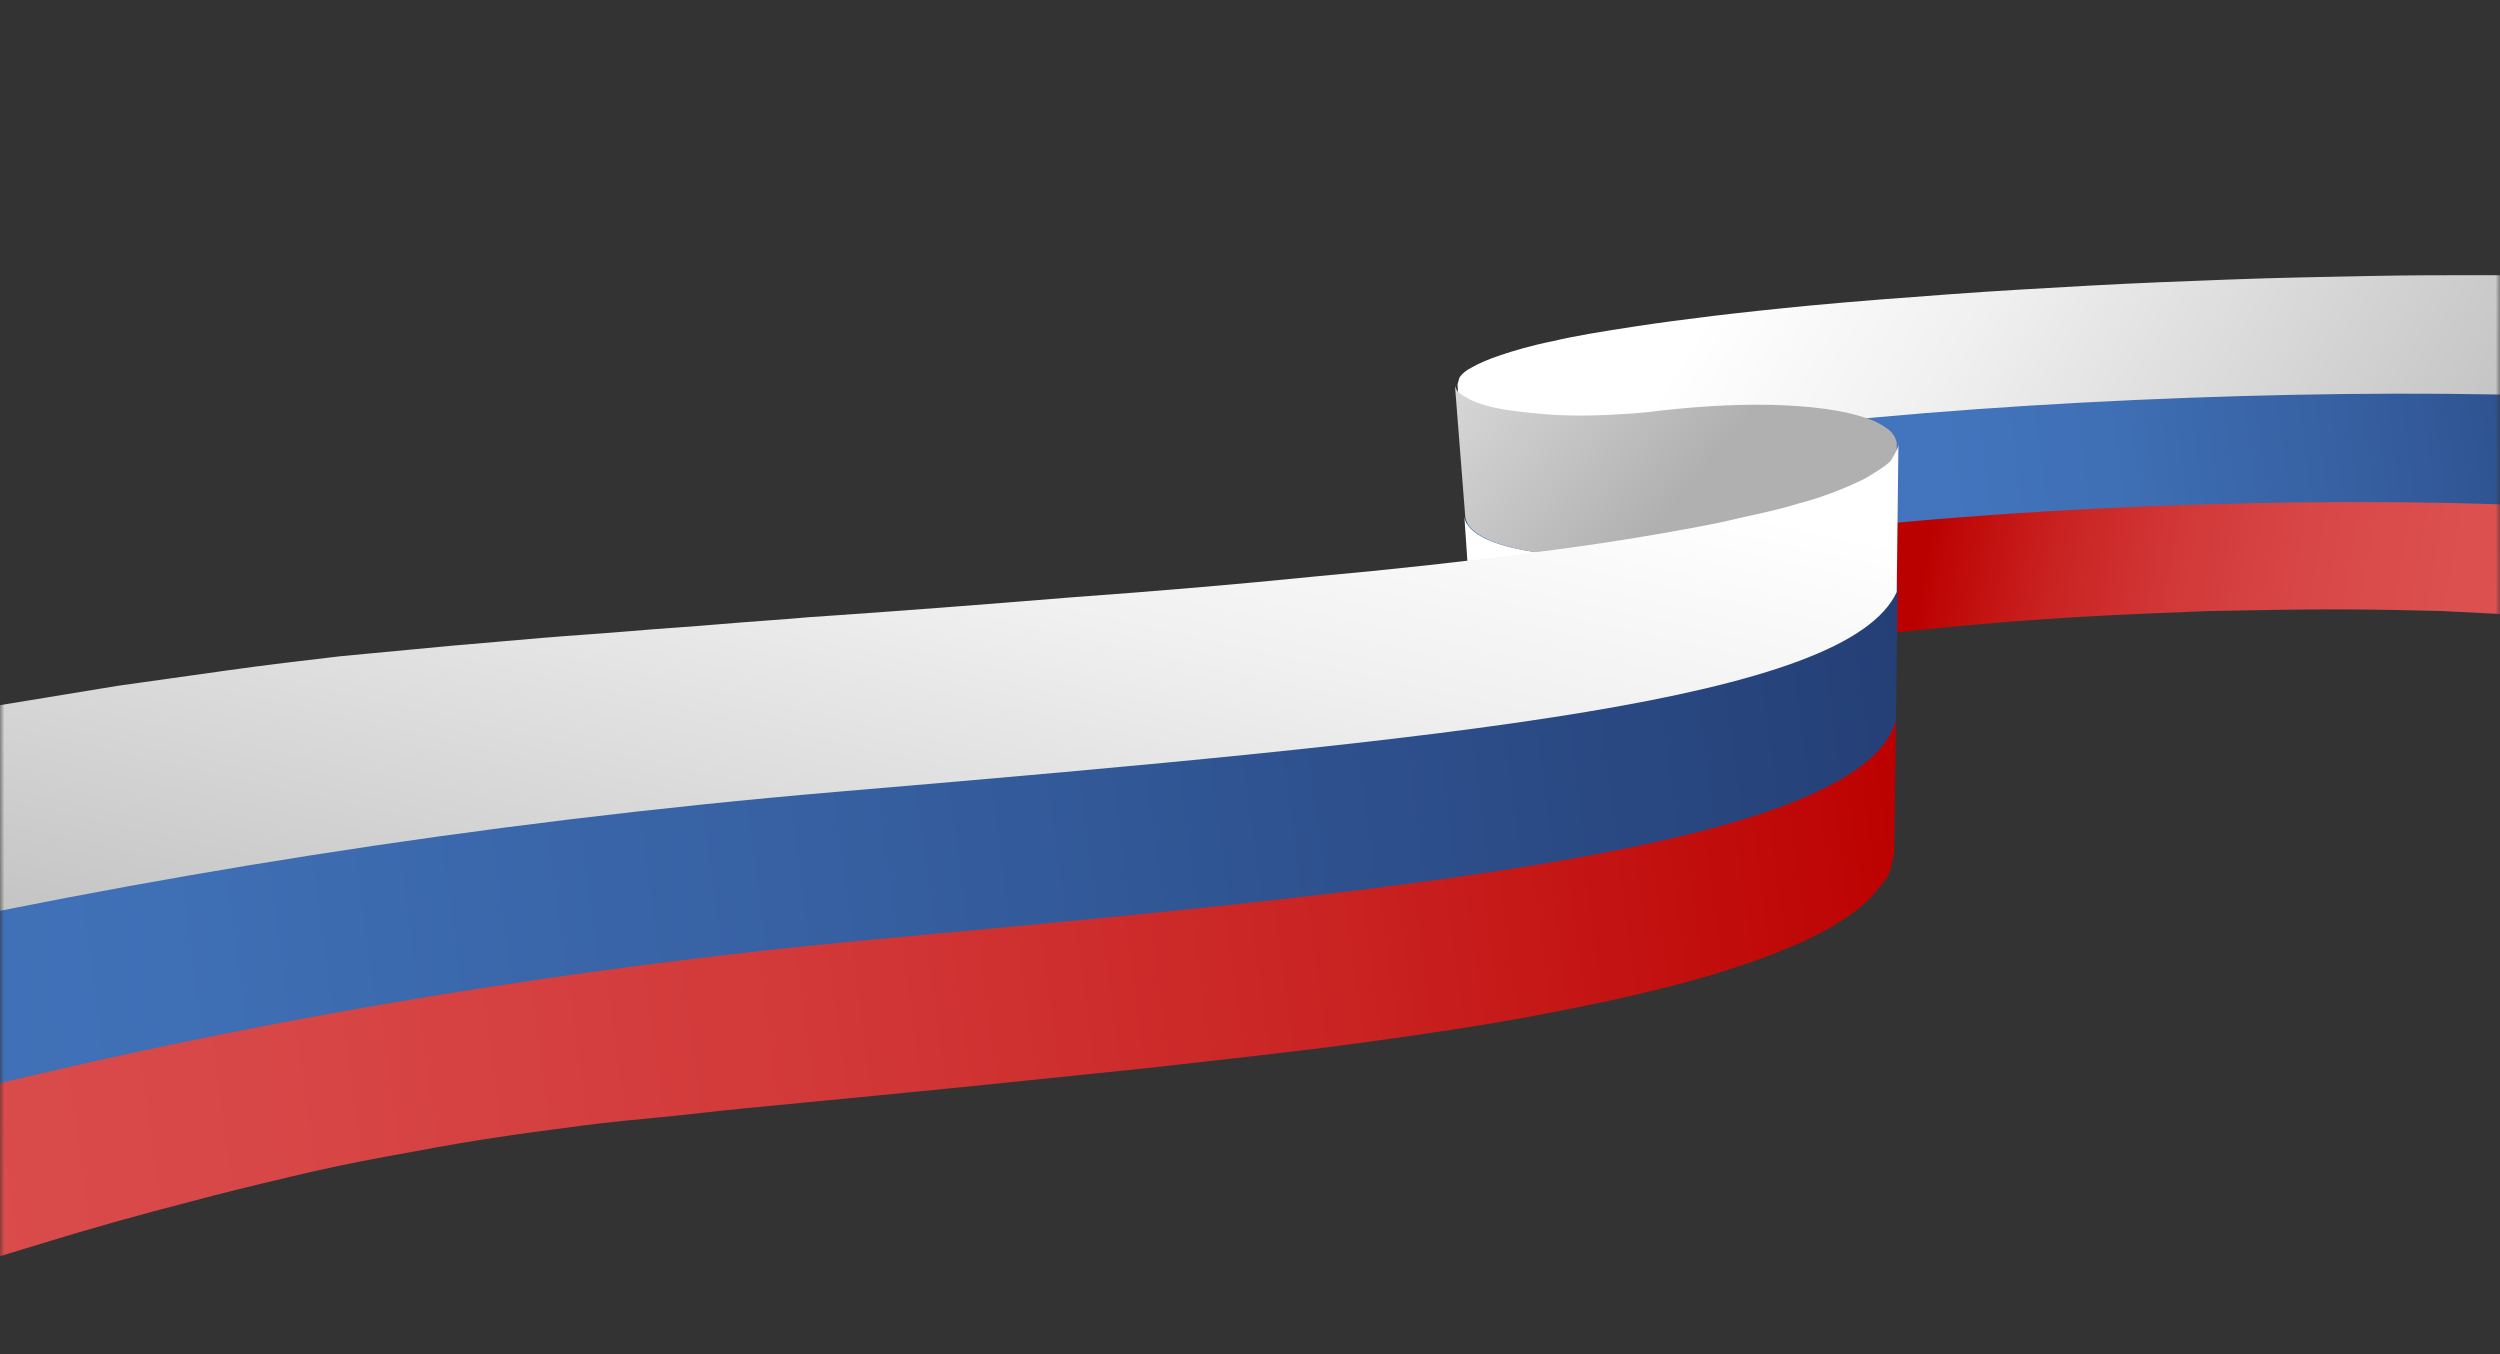
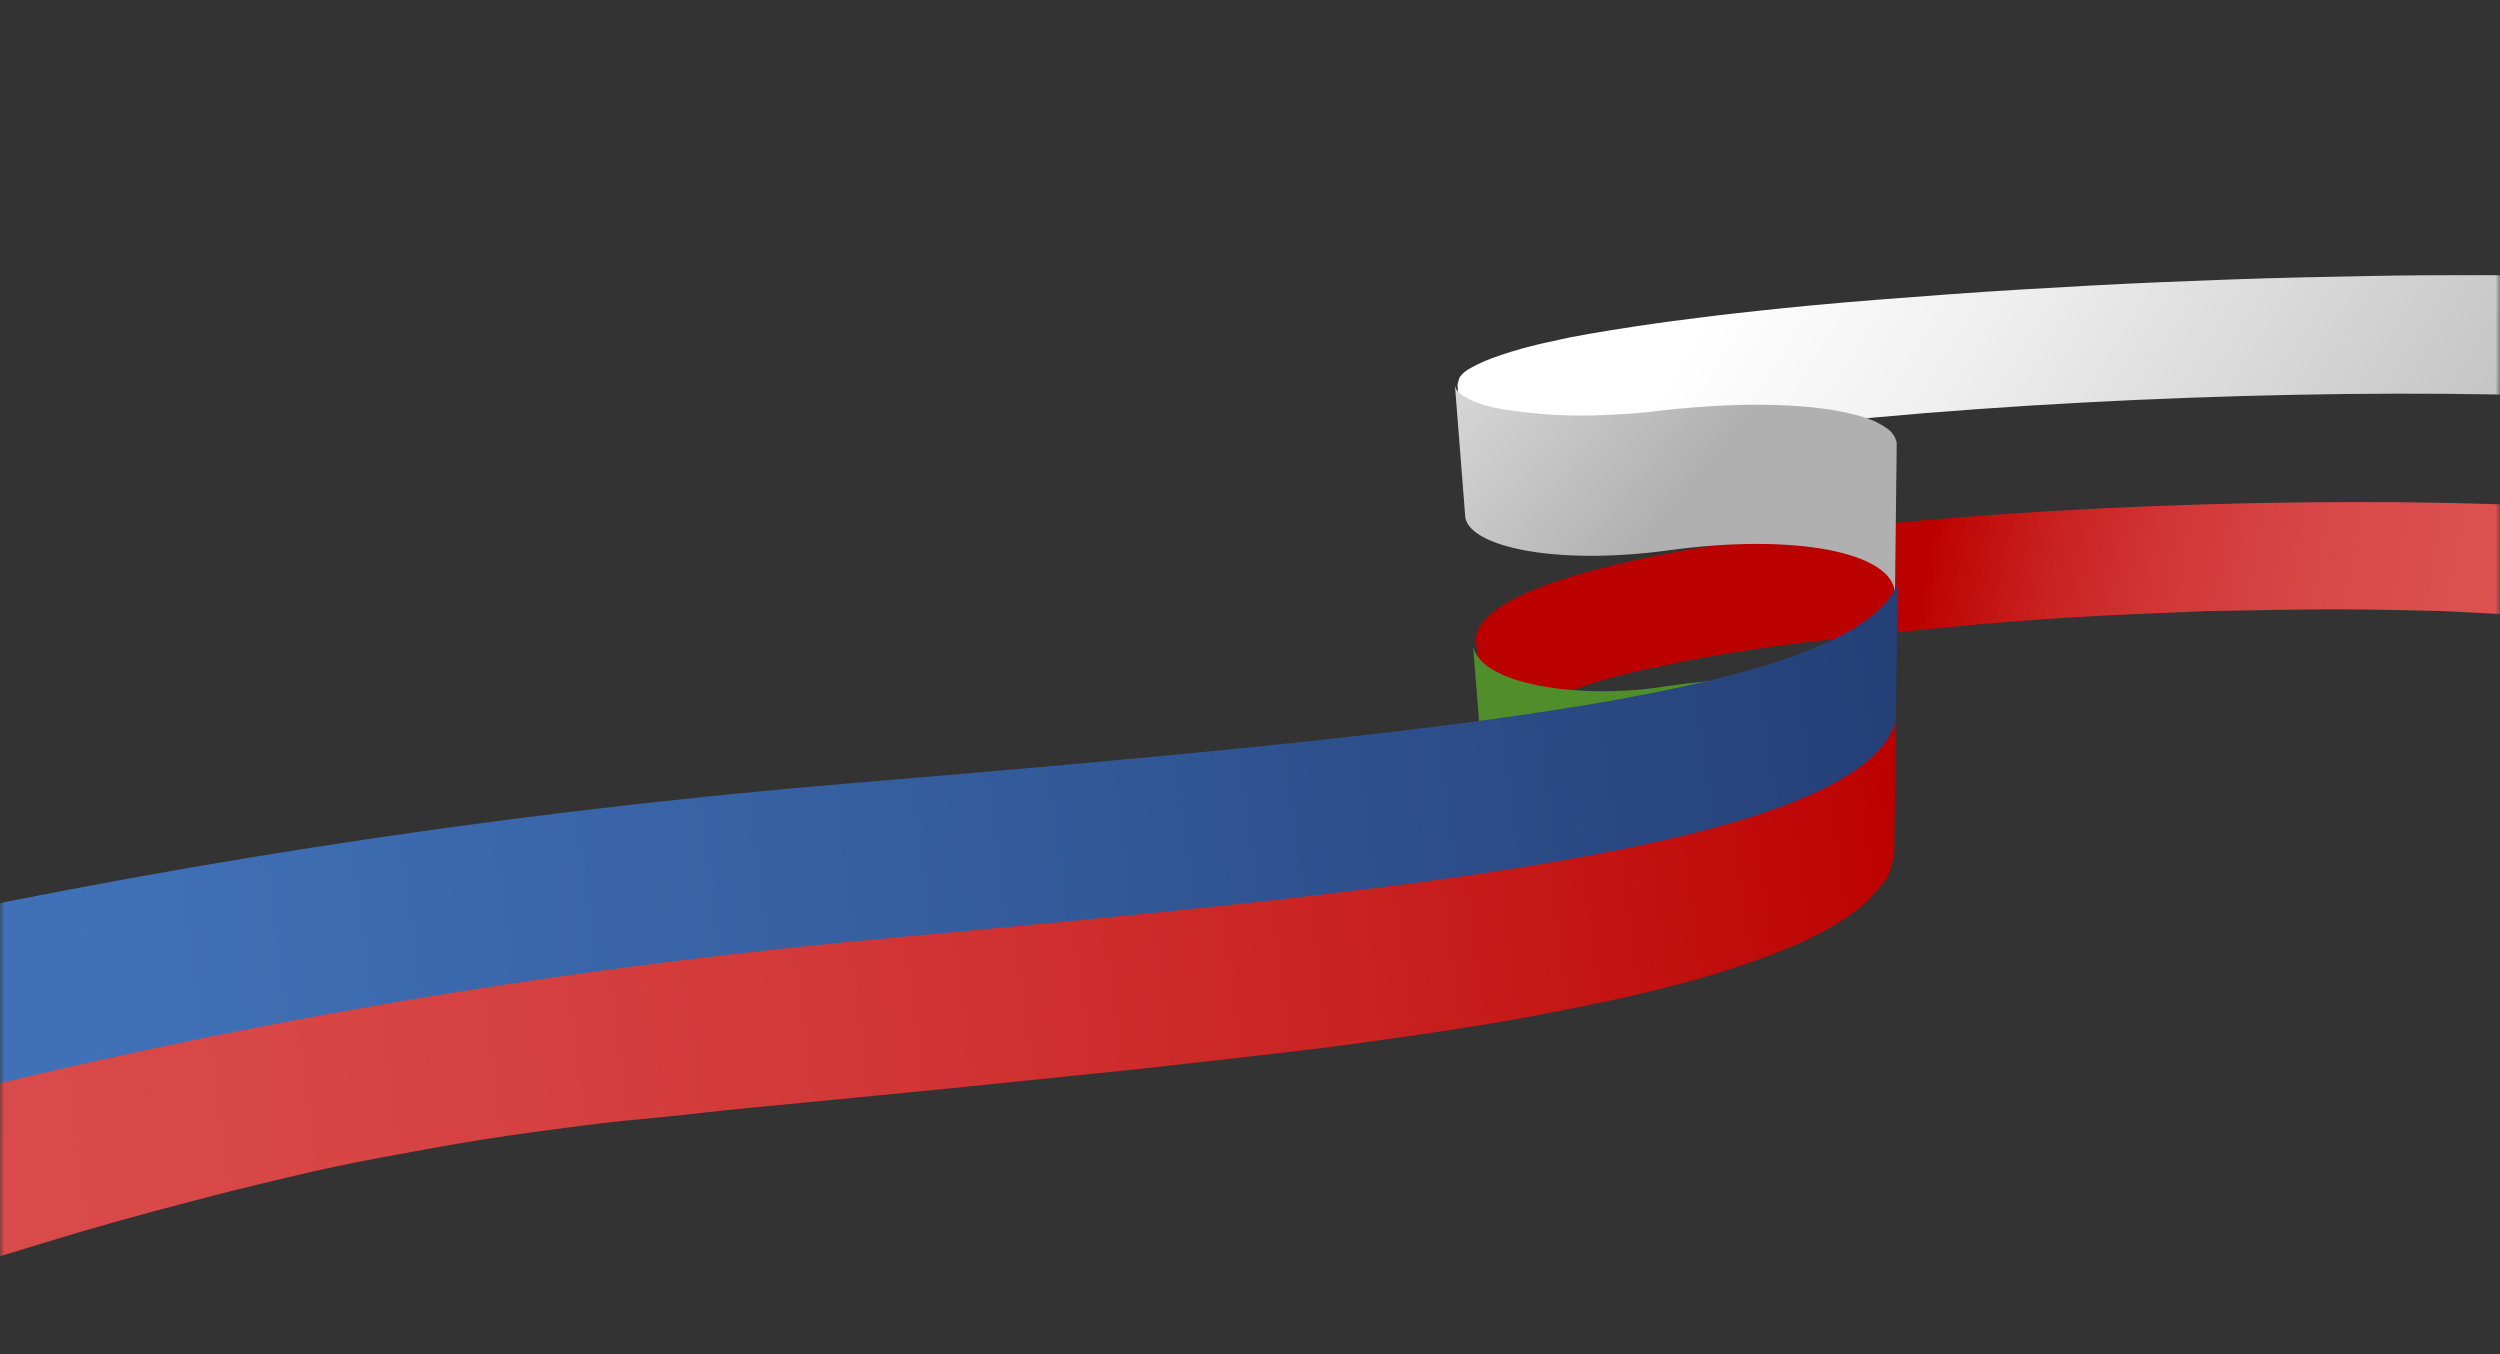
<svg xmlns="http://www.w3.org/2000/svg" width="288" height="156" viewBox="0 0 288 156" fill="none">
  <rect x="0" y="0" width="288" height="156" fill="#333333" stroke="none" />
  <g clip-path="url(#clip0_1139_9473)">
    <mask id="mask0_1139_9473" style="mask-type:luminance" maskUnits="userSpaceOnUse" x="0" y="-132" width="288" height="288">
      <path d="M288 -132H0V156H288V-132Z" fill="white" />
    </mask>
    <g mask="url(#mask0_1139_9473)">
-       <path d="M168.902 58.6C172.402 46.3 281.802 42 314.502 46.3L312.202 60.1C279.902 54.9 171.402 59.4 169.902 73.4L168.902 58.6Z" fill="url(#paint0_linear_1139_9473)" />
      <path d="M170 73.399C172.6 58.899 279.8 54.699 312.3 60.099L310.2 73.099C308.1 72.699 305.5 72.299 302.5 71.899C299.6 71.599 296.3 71.299 292.8 70.999C289.3 70.799 285.5 70.599 281.5 70.399C277.5 70.299 273.4 70.199 269.1 70.199C264.2 70.199 259.2 70.299 254.2 70.399C249.2 70.599 244.1 70.799 239.1 71.099C234 71.399 229 71.799 223.9 72.299C218.8 72.799 213.8 73.299 208.8 73.899C206.9 74.099 205 74.399 203.3 74.599C201.6 74.899 199.9 75.099 198.3 75.399C196.7 75.699 195.3 75.899 193.9 76.199C192.5 76.499 191.2 76.799 190 76.999C186.4 77.799 183.5 78.599 181.2 79.499C178.8 80.299 177 81.199 175.6 81.899C174.2 82.699 173.2 83.399 172.6 84.099C171.9 84.799 171.6 85.399 171.4 85.799C171.2 86.599 171.2 86.699 171.2 86.799C171.2 86.899 171.2 86.999 171.2 87.099L170 73.399Z" fill="url(#paint1_linear_1139_9473)" />
      <path d="M167.902 44.299C168.102 43.599 168.102 43.499 168.202 43.399C168.402 43.099 168.802 42.699 169.602 42.299C170.302 41.899 171.402 41.399 172.902 40.899C174.402 40.399 176.402 39.799 178.902 39.299C181.402 38.699 184.502 38.199 188.402 37.599C189.702 37.399 191.102 37.199 192.602 36.999C194.102 36.799 195.702 36.599 197.302 36.399C199.002 36.199 200.702 35.999 202.602 35.799C204.502 35.599 206.402 35.399 208.502 35.199C213.802 34.699 219.202 34.299 224.602 33.899C230.002 33.499 235.402 33.199 240.802 32.899C246.202 32.599 251.602 32.399 256.902 32.199C262.202 31.999 267.602 31.899 272.802 31.799C277.402 31.699 281.802 31.699 286.102 31.699C290.402 31.699 294.402 31.799 298.202 31.899C302.002 31.999 305.502 32.099 308.702 32.299C311.902 32.499 314.702 32.699 317.002 32.899L314.702 47.099C276.702 42.199 169.302 47.999 169.102 59.399L167.902 44.299Z" fill="url(#paint2_linear_1139_9473)" />
-       <path d="M168.699 59.6C169.399 63.5 181.199 64.9 191.199 63.5C208.499 61.2 217.999 64.3 218.199 68.3L217.999 84.7C217.699 79.2 206.799 76.7 192.599 78.8C179.599 80.7 170.299 78 169.699 74.2L168.699 59.6Z" fill="white" />
      <path d="M169.699 74.398C170.499 78.898 181.999 80.598 191.699 79.098C208.599 76.498 217.799 80.098 217.999 84.798L217.799 100.198C217.799 99.798 217.799 99.398 217.699 99.098C217.599 98.698 217.499 98.398 217.299 97.998C217.099 97.698 216.899 97.298 216.599 96.998C216.299 96.698 215.999 96.398 215.599 96.098C214.499 95.298 213.099 94.598 211.599 94.098C209.999 93.598 208.199 93.198 206.299 92.998C204.299 92.798 202.199 92.698 199.999 92.798C197.799 92.898 195.399 93.198 192.899 93.598C190.999 93.898 189.099 94.098 187.199 94.198C185.299 94.298 183.499 94.198 181.799 93.998C180.099 93.798 178.499 93.498 177.099 93.098C175.699 92.698 174.399 92.198 173.399 91.598C172.999 91.398 172.699 91.098 172.299 90.798C171.999 90.498 171.699 90.298 171.499 89.998C171.299 89.698 171.099 89.398 170.999 89.198C170.899 88.898 170.799 88.598 170.799 88.298L169.699 74.398Z" fill="#508D2B" />
      <path d="M167.602 44.299C167.602 44.499 167.702 44.699 167.802 44.899C167.902 45.099 168.102 45.299 168.302 45.399C168.502 45.599 168.802 45.699 169.102 45.899C169.402 46.099 169.802 46.199 170.202 46.399C171.302 46.799 172.602 47.099 174.102 47.299C175.602 47.499 177.402 47.699 179.202 47.799C181.102 47.899 183.002 47.899 185.102 47.799C187.102 47.699 189.202 47.599 191.302 47.299C194.002 46.999 196.502 46.799 198.902 46.699C201.302 46.599 203.602 46.599 205.702 46.699C207.802 46.799 209.802 46.999 211.502 47.299C213.202 47.599 214.702 47.999 215.902 48.499C216.302 48.699 216.702 48.899 217.002 49.099C217.302 49.299 217.602 49.499 217.802 49.699C218.002 49.899 218.202 50.199 218.302 50.399C218.402 50.599 218.502 50.899 218.502 51.099L218.302 68.299C218.002 63.599 206.702 61.399 192.202 63.399C178.902 65.199 169.302 62.899 168.802 59.599L167.602 44.299Z" fill="url(#paint3_linear_1139_9473)" />
      <path d="M97.201 90.299C54.501 93.899 15.701 100.299 -18.699 107.999V130.799C15.901 121.399 55.801 113.499 100.401 109.299C170.101 102.899 212.801 97.899 218.401 83.799L218.601 67.299C213.101 79.699 169.101 84.299 97.201 90.299Z" fill="url(#paint4_linear_1139_9473)" />
      <path d="M100.705 108.226C55.803 112.413 15.701 120.191 -19 129.663V151C-16.5 150.103 -14 149.305 -11.4 148.408C-6.199 146.613 -0.699 144.918 4.901 143.223C10.401 141.528 16.102 139.933 21.902 138.437C25.602 137.44 29.302 136.543 33.102 135.645C36.802 134.748 40.602 133.95 44.403 133.252C48.203 132.554 51.903 131.856 55.703 131.258C59.503 130.66 63.303 130.161 67.104 129.663C70.204 129.264 73.304 128.965 76.504 128.666C79.604 128.367 82.704 127.968 85.904 127.669C89.005 127.369 92.105 127.07 95.205 126.771C98.305 126.472 101.305 126.173 104.405 125.874C113.706 124.977 122.906 123.979 131.806 123.082C140.607 122.085 149.107 121.188 157.107 120.091C165.008 118.994 172.508 117.897 179.408 116.501C186.109 115.205 192.209 113.809 197.509 112.214C199.409 111.616 201.209 111.018 202.909 110.419C204.609 109.821 206.109 109.123 207.61 108.525C209.01 107.827 210.31 107.229 211.51 106.431C212.71 105.733 213.71 105.035 214.61 104.238C215.21 103.739 215.71 103.24 217.31 101.246C217.61 100.748 217.81 100.249 218.21 98.355L218.41 83C214.41 97.757 159.108 102.842 100.705 108.226Z" fill="url(#paint5_linear_1139_9473)" />
-       <path d="M217.801 53.1C217.501 53.4 217.101 53.8 214.901 55.1C213.901 55.6 212.801 56.1 211.501 56.6C210.201 57.1 208.801 57.6 207.201 58C205.601 58.5 203.901 58.9 202.101 59.3C200.201 59.7 198.301 60.2 196.101 60.6C190.301 61.7 183.601 62.8 176.201 63.7C168.701 64.7 160.401 65.6 151.601 66.4C142.701 67.3 133.301 68.1 123.601 68.8C113.801 69.6 103.601 70.4 93.201 71.1C89.801 71.4 86.501 71.6 83.001 71.9C79.601 72.2 76.101 72.4 72.701 72.7C69.201 73 65.801 73.2 62.301 73.5C58.801 73.8 55.301 74.1 51.901 74.4C47.601 74.8 43.401 75.2 39.201 75.6C34.901 76.1 30.701 76.6 26.401 77.2C22.101 77.8 17.901 78.4 13.601 79C9.301 79.7 5.001 80.4 0.801 81.1C-5.799 82.2 -12.399 83.4 -18.699 84.7V108.9C15.601 101.2 54.301 94.8 96.601 91.2C168.701 85.1 212.801 80.6 218.501 68.2L218.701 51C218.701 51.5 218.601 51.8 217.801 53.1Z" fill="url(#paint6_linear_1139_9473)" />
    </g>
  </g>
  <defs>
    <linearGradient id="paint0_linear_1139_9473" x1="169.035" y1="66.316" x2="314.639" y2="46.777" gradientUnits="userSpaceOnUse">
      <stop offset="0.381" stop-color="#4275BD" />
      <stop offset="0.513" stop-color="#3F6FB5" />
      <stop offset="0.719" stop-color="#355E9F" />
      <stop offset="0.973" stop-color="#26427A" />
      <stop offset="1" stop-color="#243F76" />
    </linearGradient>
    <linearGradient id="paint1_linear_1139_9473" x1="309.249" y1="85.476" x2="220.838" y2="70.074" gradientUnits="userSpaceOnUse">
      <stop offset="0.043" stop-color="#DD5353" />
      <stop offset="0.323" stop-color="#DC5050" />
      <stop offset="0.515" stop-color="#D84747" />
      <stop offset="0.681" stop-color="#D23838" />
      <stop offset="0.833" stop-color="#C92322" />
      <stop offset="0.973" stop-color="#BE0706" />
      <stop offset="1" stop-color="#BB0100" />
    </linearGradient>
    <linearGradient id="paint2_linear_1139_9473" x1="190.6" y1="13.868" x2="295.252" y2="78.829" gradientUnits="userSpaceOnUse">
      <stop offset="0.136" stop-color="white" />
      <stop offset="0.356" stop-color="#F0F0F0" />
      <stop offset="0.781" stop-color="#C7C7C7" />
      <stop offset="1" stop-color="#B0B0B0" />
    </linearGradient>
    <linearGradient id="paint3_linear_1139_9473" x1="137.469" y1="8.885" x2="194.595" y2="56.186" gradientUnits="userSpaceOnUse">
      <stop offset="0.136" stop-color="white" />
      <stop offset="0.356" stop-color="#F0F0F0" />
      <stop offset="0.781" stop-color="#C7C7C7" />
      <stop offset="1" stop-color="#B0B0B0" />
    </linearGradient>
    <linearGradient id="paint4_linear_1139_9473" x1="-192.197" y1="138.315" x2="220.624" y2="82.917" gradientUnits="userSpaceOnUse">
      <stop offset="0.381" stop-color="#4275BD" />
      <stop offset="0.513" stop-color="#3F6FB5" />
      <stop offset="0.719" stop-color="#355E9F" />
      <stop offset="0.973" stop-color="#26427A" />
      <stop offset="1" stop-color="#243F76" />
    </linearGradient>
    <linearGradient id="paint5_linear_1139_9473" x1="-173.075" y1="153.367" x2="220.435" y2="100.403" gradientUnits="userSpaceOnUse">
      <stop offset="0.043" stop-color="#DD5353" />
      <stop offset="0.323" stop-color="#DC5050" />
      <stop offset="0.515" stop-color="#D84747" />
      <stop offset="0.681" stop-color="#D23838" />
      <stop offset="0.833" stop-color="#C92322" />
      <stop offset="0.973" stop-color="#BE0706" />
      <stop offset="1" stop-color="#BB0100" />
    </linearGradient>
    <linearGradient id="paint6_linear_1139_9473" x1="112.399" y1="20.619" x2="83.726" y2="149.308" gradientUnits="userSpaceOnUse">
      <stop offset="0.136" stop-color="white" />
      <stop offset="0.356" stop-color="#F0F0F0" />
      <stop offset="0.781" stop-color="#C7C7C7" />
      <stop offset="1" stop-color="#B0B0B0" />
    </linearGradient>
    <clipPath id="clip0_1139_9473">
      <rect width="288" height="156" fill="white" />
    </clipPath>
  </defs>
</svg>